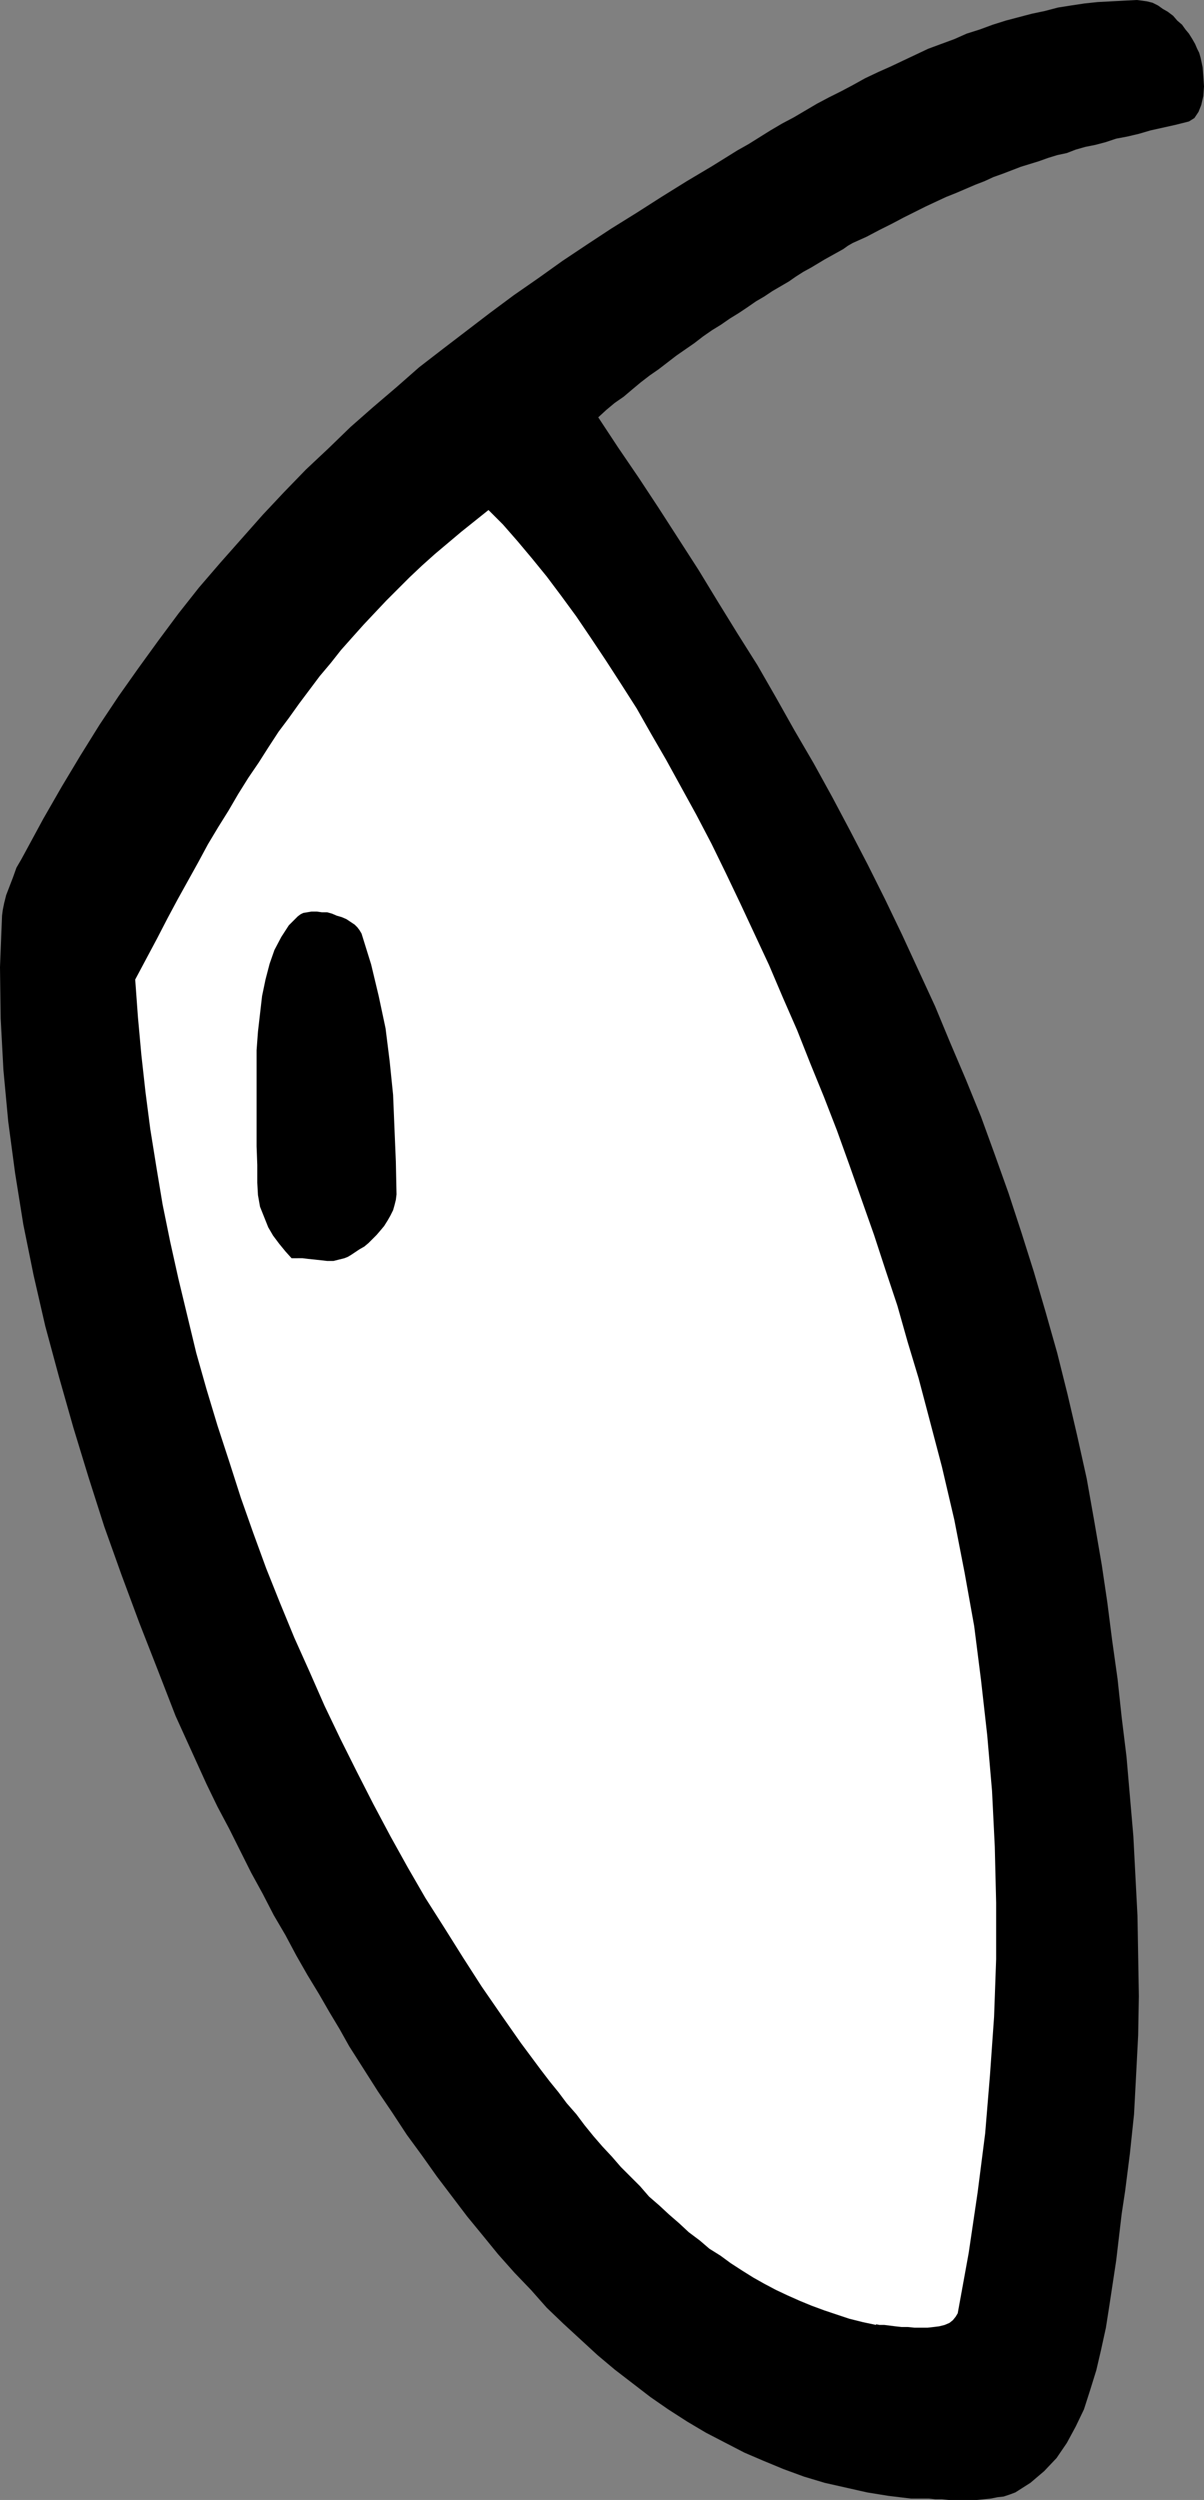
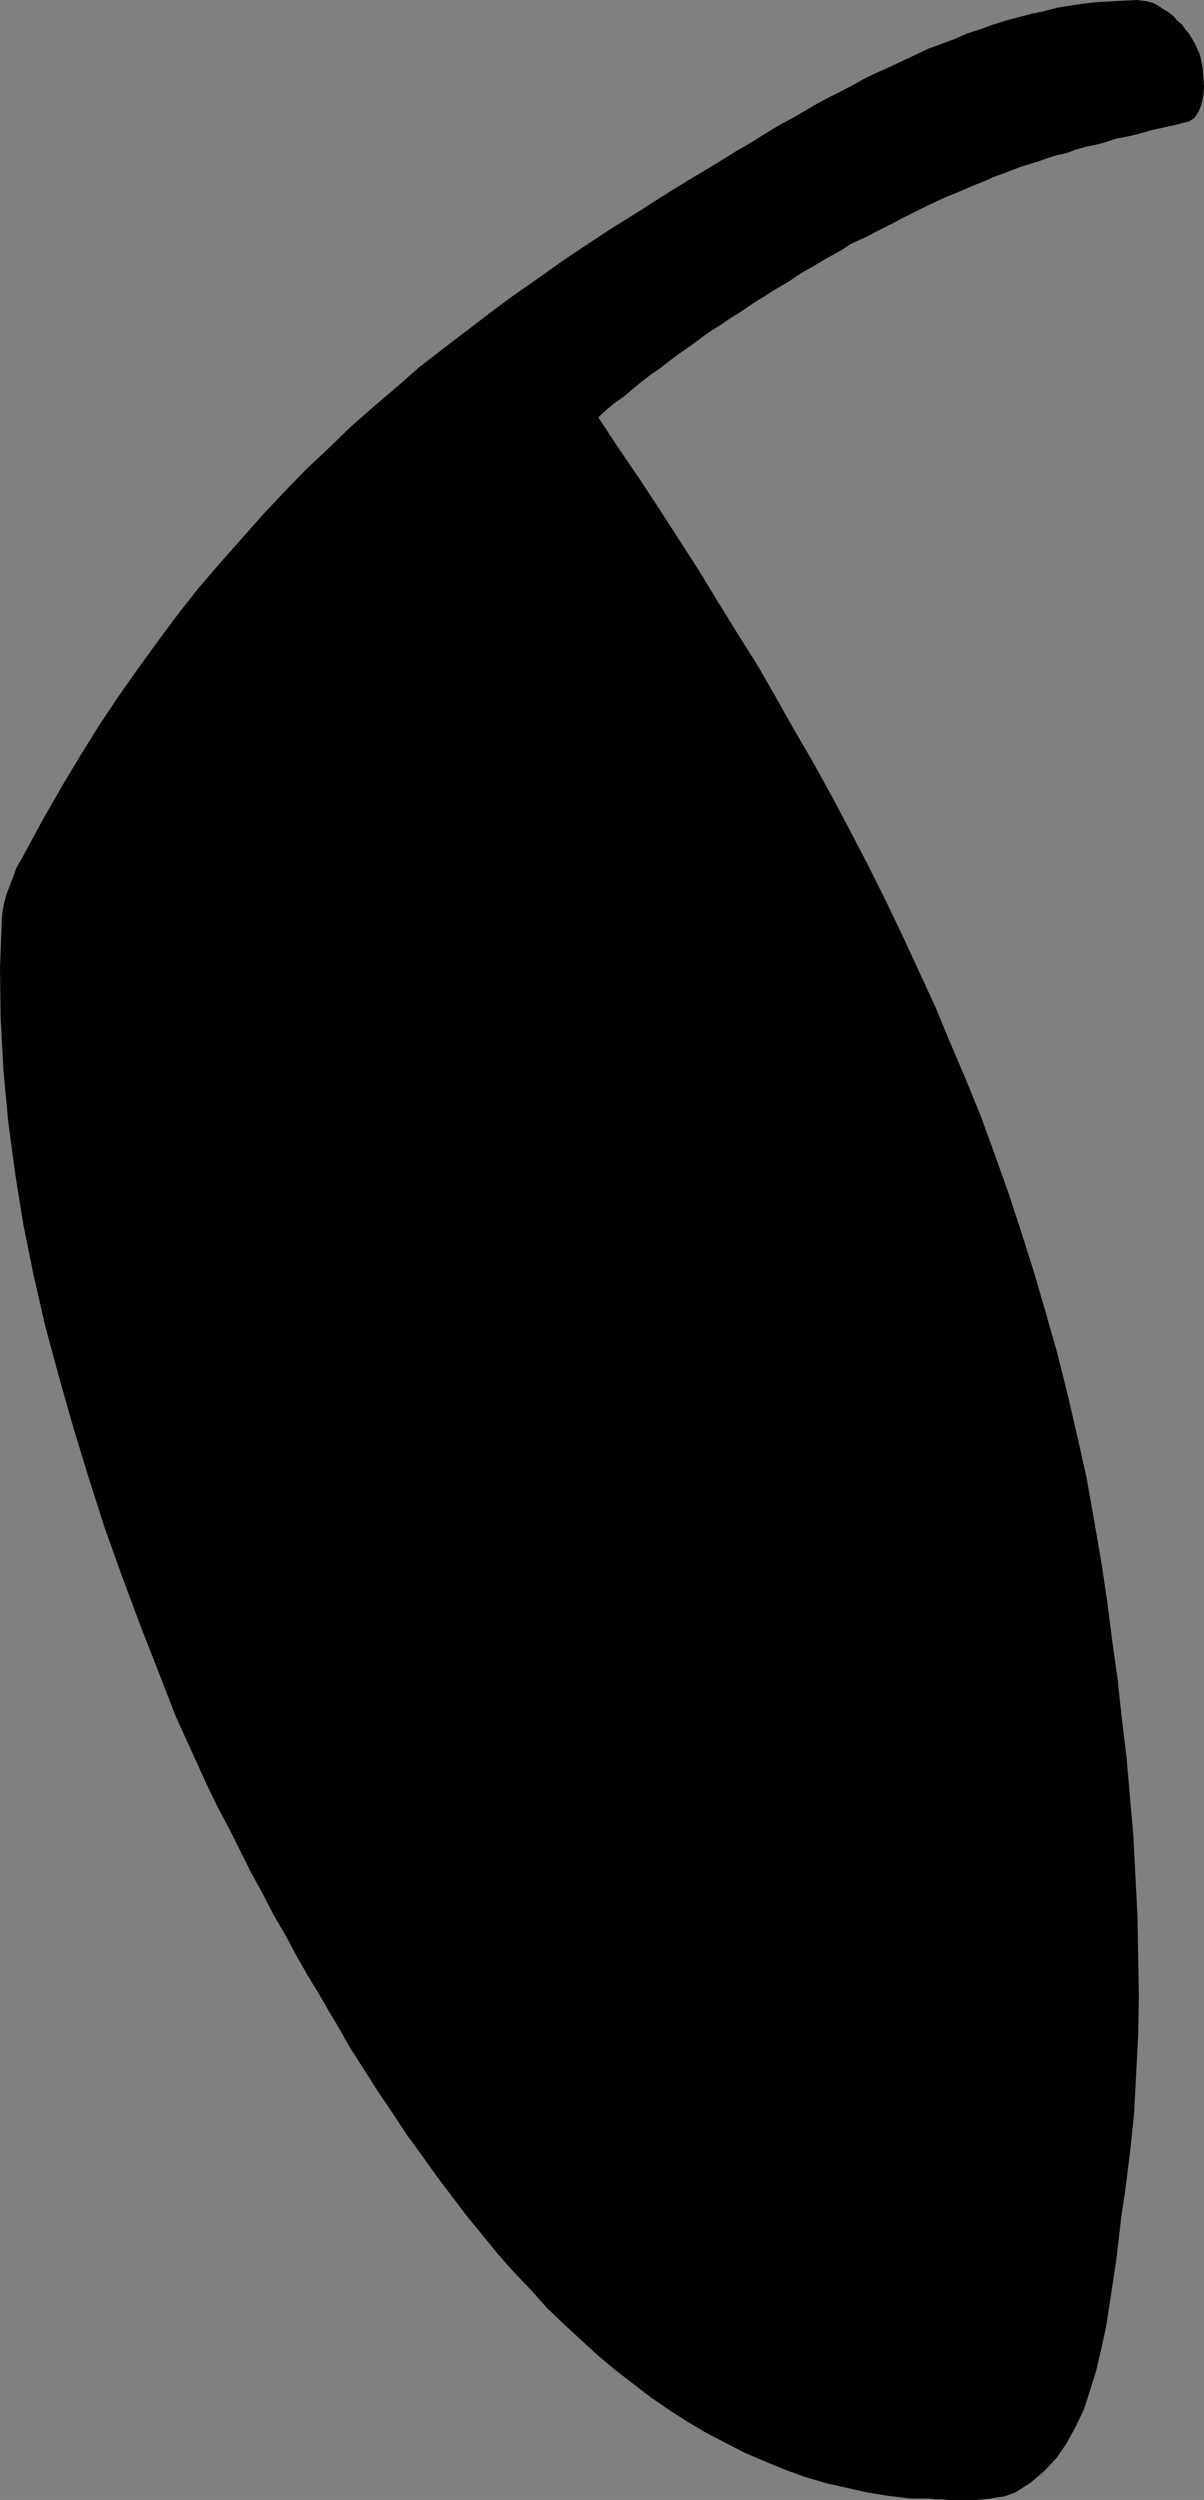
<svg xmlns="http://www.w3.org/2000/svg" xmlns:ns1="http://sodipodi.sourceforge.net/DTD/sodipodi-0.dtd" xmlns:ns2="http://www.inkscape.org/namespaces/inkscape" version="1.0" width="75.021mm" height="155.711mm" id="svg3" ns1:docname="Eyes 10.wmf">
  <rect width="100%" height="100%" fill="#808080" stroke="none" />
  <ns1:namedview id="namedview3" pagecolor="#ffffff" bordercolor="#000000" borderopacity="0.25" ns2:showpageshadow="2" ns2:pageopacity="0.0" ns2:pagecheckerboard="0" ns2:deskcolor="#d1d1d1" ns2:document-units="mm" />
  <defs id="defs1">
    <pattern id="WMFhbasepattern" patternUnits="userSpaceOnUse" width="6" height="6" x="0" y="0" />
  </defs>
  <path style="fill:#000000;fill-opacity:1;fill-rule:evenodd;stroke:none" d="m 214.557,588.192 h 1.293 1.454 1.454 l 1.454,0.162 h 1.616 l 1.616,0.162 h 1.616 1.777 1.616 1.616 l 1.616,-0.162 1.616,-0.162 1.616,-0.323 1.454,-0.162 1.454,-0.485 1.293,-0.485 3.554,-2.262 3.231,-2.747 2.908,-3.07 2.423,-3.555 2.1,-3.878 1.939,-4.04 1.454,-4.525 1.454,-4.686 1.131,-4.848 1.131,-5.171 0.808,-5.171 0.808,-5.332 0.808,-5.333 0.646,-5.494 0.646,-5.494 0.808,-5.332 1.131,-8.888 0.969,-9.211 0.485,-9.211 0.485,-9.372 0.162,-9.211 -0.162,-9.534 -0.162,-9.372 -0.485,-9.372 -0.485,-9.372 -0.808,-9.372 -0.808,-9.372 -1.131,-9.211 -0.969,-9.049 -1.293,-9.211 -1.131,-8.888 -1.293,-8.726 -1.777,-10.342 -1.777,-10.019 -2.262,-10.18 -2.262,-9.695 -2.423,-9.695 -2.747,-9.695 -2.747,-9.372 -2.908,-9.211 -3.07,-9.372 -3.231,-9.049 -3.231,-8.888 -3.554,-8.726 -3.716,-8.726 -3.554,-8.564 -3.878,-8.403 -3.878,-8.403 -4.039,-8.403 -4.039,-8.08 -4.201,-8.08 -4.201,-7.918 -4.362,-7.918 -4.524,-7.756 -4.362,-7.756 -4.362,-7.595 -4.685,-7.433 -4.685,-7.595 -4.524,-7.433 -4.685,-7.272 -4.685,-7.272 -4.685,-7.11 -4.847,-7.11 -4.685,-7.11 1.939,-1.778 1.939,-1.616 2.1,-1.454 2.1,-1.778 1.939,-1.616 2.1,-1.616 2.1,-1.454 2.1,-1.616 2.1,-1.616 2.1,-1.454 2.1,-1.454 2.1,-1.616 2.1,-1.454 2.1,-1.293 2.1,-1.454 2.1,-1.293 1.939,-1.293 2.1,-1.454 1.939,-1.131 1.939,-1.293 1.939,-1.131 1.939,-1.131 1.616,-1.131 1.777,-1.131 1.777,-0.97 1.616,-0.97 1.616,-0.97 1.454,-0.808 1.454,-0.808 1.454,-0.808 1.131,-0.808 1.131,-0.646 3.231,-1.454 3.07,-1.616 2.908,-1.454 2.747,-1.454 2.585,-1.293 2.585,-1.293 2.423,-1.131 2.423,-1.131 2.423,-0.97 2.262,-0.97 2.262,-0.97 2.1,-0.808 2.1,-0.97 2.262,-0.808 2.1,-0.808 2.1,-0.808 2.1,-0.646 2.1,-0.646 2.262,-0.808 2.1,-0.646 2.262,-0.485 2.1,-0.808 2.262,-0.646 2.423,-0.485 2.423,-0.646 2.423,-0.808 2.585,-0.485 2.747,-0.646 2.747,-0.808 2.908,-0.646 2.908,-0.646 3.231,-0.808 1.293,-0.808 0.969,-1.454 0.646,-1.616 0.485,-2.101 0.162,-2.262 -0.162,-2.424 -0.162,-2.101 -0.485,-2.262 -0.323,-1.131 -0.485,-0.97 -0.485,-1.131 -0.646,-1.131 -0.808,-1.293 L 279.183,6.948 278.375,5.817 277.244,4.848 276.275,3.717 274.983,2.747 273.852,2.101 272.721,1.293 271.428,0.646 270.136,0.323 269.005,0.162 267.712,0 l -3.07,0.162 -3.07,0.162 -3.07,0.162 -3.07,0.323 -3.231,0.485 -3.07,0.485 -3.07,0.808 -3.07,0.646 -3.07,0.808 -3.07,0.808 -3.07,0.97 -3.07,1.131 -3.07,0.97 -2.908,1.293 -3.07,1.131 -3.07,1.131 -3.07,1.454 -2.747,1.293 -3.07,1.454 -2.908,1.293 -3.07,1.454 -2.908,1.616 -2.747,1.454 -2.908,1.454 -2.747,1.454 -2.747,1.616 -2.747,1.616 -2.747,1.454 -2.747,1.616 -2.585,1.616 -2.585,1.616 -2.585,1.454 -5.978,3.717 -5.978,3.555 -5.978,3.717 -5.816,3.717 -5.978,3.717 -5.655,3.717 -5.816,3.878 -5.655,4.04 -5.816,4.04 -5.655,4.201 -5.493,4.201 -5.493,4.201 -5.655,4.363 -5.332,4.686 -5.493,4.686 -5.332,4.686 -5.17,5.009 -5.332,5.009 -5.17,5.333 -5.008,5.333 -5.008,5.656 -5.008,5.656 -5.008,5.817 -4.847,6.14 -4.685,6.302 -4.685,6.464 -4.685,6.625 -4.524,6.787 -4.524,7.272 -4.362,7.272 -4.362,7.595 -4.201,7.756 -0.969,1.778 -1.131,1.939 -0.808,2.262 -0.808,2.101 -0.808,2.101 -0.485,1.939 -0.323,1.616 -0.162,1.293 L 0,227.682 l 0.162,12.119 0.646,12.119 1.131,12.119 1.616,12.119 1.939,12.119 2.423,11.958 2.747,11.958 3.231,11.958 3.393,11.958 3.554,11.635 3.716,11.635 4.039,11.311 4.201,11.311 4.362,11.15 4.201,10.827 2.423,5.333 2.423,5.333 2.423,5.332 2.585,5.333 2.747,5.171 2.585,5.171 2.585,5.171 2.747,5.009 2.585,5.009 2.747,4.686 2.585,4.848 2.585,4.525 2.747,4.525 2.423,4.201 2.423,4.04 2.262,4.04 3.393,5.333 3.393,5.332 3.393,5.009 3.393,5.171 3.554,4.848 3.554,5.009 3.554,4.686 3.554,4.686 3.716,4.525 3.554,4.363 3.878,4.363 3.878,4.04 3.716,4.201 3.878,3.717 4.039,3.717 4.039,3.717 4.039,3.393 4.201,3.232 4.201,3.232 4.201,2.909 4.524,2.909 4.362,2.585 4.362,2.262 4.685,2.424 4.524,1.939 4.685,1.939 4.847,1.778 4.847,1.454 5.008,1.131 5.008,1.131 5.008,0.808 z" id="path1" />
-   <path style="fill:#ffffff;fill-opacity:1;fill-rule:evenodd;stroke:none" d="m 206.318,547.148 0.808,0.162 h 1.131 l 1.293,0.162 1.293,0.162 1.454,0.162 h 1.454 l 1.616,0.162 h 1.616 1.454 l 1.454,-0.162 1.293,-0.162 1.293,-0.323 1.131,-0.485 0.808,-0.646 0.646,-0.808 0.485,-0.808 2.585,-14.22 2.1,-14.22 1.777,-13.897 1.131,-13.735 0.969,-13.735 0.485,-13.574 v -13.25 l -0.323,-13.25 -0.646,-13.089 -1.131,-13.089 -1.454,-12.927 -1.616,-12.766 -2.262,-12.604 -2.423,-12.443 -2.908,-12.443 -3.231,-12.281 -2.262,-8.564 -2.585,-8.564 -2.423,-8.564 -2.747,-8.241 -2.747,-8.403 -2.908,-8.241 -2.908,-8.241 -2.908,-8.08 -3.07,-7.918 -3.231,-7.918 -3.07,-7.756 -3.393,-7.756 -3.231,-7.595 -3.393,-7.272 -3.393,-7.272 -3.393,-7.11 -3.393,-6.948 -3.554,-6.787 -3.554,-6.464 -3.554,-6.464 -3.554,-6.14 -3.393,-5.979 -3.716,-5.817 -3.554,-5.494 -3.554,-5.332 -3.393,-5.009 -3.554,-4.848 -3.393,-4.525 -3.554,-4.363 -3.393,-4.04 -3.393,-3.878 -3.393,-3.393 -3.231,2.585 -3.231,2.585 -3.07,2.585 -3.07,2.585 -3.07,2.747 -2.908,2.747 -2.747,2.747 -2.747,2.747 -2.747,2.909 -2.585,2.747 -2.747,3.07 -2.585,2.909 -2.423,3.07 -2.585,3.07 -2.423,3.232 -2.423,3.232 -2.423,3.393 -2.423,3.232 -2.423,3.717 -2.262,3.555 -2.423,3.555 -2.423,3.878 -2.262,3.878 -2.423,3.878 -2.423,4.04 -2.262,4.201 -2.423,4.363 -2.423,4.363 -2.423,4.525 -2.423,4.686 -2.585,4.848 -2.585,4.848 0.646,8.888 0.808,8.888 0.969,8.726 1.131,8.726 1.454,9.049 1.454,8.726 1.777,8.726 1.939,8.726 2.1,8.726 2.1,8.726 2.423,8.564 2.585,8.564 2.747,8.403 2.747,8.564 2.908,8.241 3.07,8.403 3.231,8.08 3.393,8.241 3.554,7.918 3.554,8.08 3.716,7.756 3.878,7.756 3.878,7.595 4.039,7.595 4.039,7.272 4.201,7.272 4.524,7.11 4.362,6.948 4.362,6.787 4.685,6.787 4.524,6.464 4.685,6.302 2.1,2.747 2.1,2.585 1.939,2.585 2.262,2.585 1.939,2.585 2.1,2.585 2.1,2.424 2.262,2.424 2.1,2.424 2.262,2.262 2.262,2.262 2.1,2.424 2.423,2.101 2.262,2.101 2.423,2.101 2.262,2.101 2.585,1.939 2.262,1.939 2.585,1.616 2.423,1.778 2.747,1.778 2.585,1.616 2.585,1.454 2.747,1.454 2.747,1.293 2.908,1.293 2.747,1.131 3.07,1.131 2.908,0.97 2.908,0.97 3.231,0.808 3.07,0.646 v 0 z" id="path2" />
-   <path style="fill:#000000;fill-opacity:1;fill-rule:evenodd;stroke:none" d="m 70.119,296.197 h 1.131 l 1.293,0.162 1.616,0.162 1.454,0.162 1.454,0.162 h 1.454 l 1.293,-0.323 1.293,-0.323 0.808,-0.323 0.808,-0.485 0.969,-0.646 0.969,-0.646 1.131,-0.646 0.969,-0.808 0.969,-0.97 0.969,-0.97 0.969,-1.131 0.808,-0.97 0.808,-1.293 0.646,-1.131 0.646,-1.293 0.323,-1.131 0.323,-1.293 0.162,-1.293 -0.162,-7.756 -0.323,-7.756 -0.323,-7.918 -0.808,-7.918 -0.969,-7.756 -1.616,-7.595 -1.777,-7.433 -2.262,-7.272 -0.485,-0.808 -0.485,-0.646 -0.646,-0.646 -0.969,-0.646 -0.969,-0.646 -1.131,-0.485 -1.131,-0.323 -1.131,-0.485 -1.131,-0.323 H 75.774 L 74.643,214.593 h -1.293 l -0.969,0.162 -0.969,0.162 -0.646,0.323 -0.646,0.485 -2.1,2.101 -1.777,2.747 -1.616,3.07 -1.131,3.232 -0.969,3.717 -0.808,3.878 -0.485,4.201 -0.485,4.201 -0.323,4.363 v 4.525 4.525 4.686 4.363 4.525 l 0.162,4.363 v 4.201 l 0.162,2.909 0.485,2.747 0.969,2.424 0.969,2.424 1.131,1.939 1.454,1.939 1.454,1.778 1.454,1.616 h 0.323 0.485 0.485 0.162 z" id="path3" />
</svg>